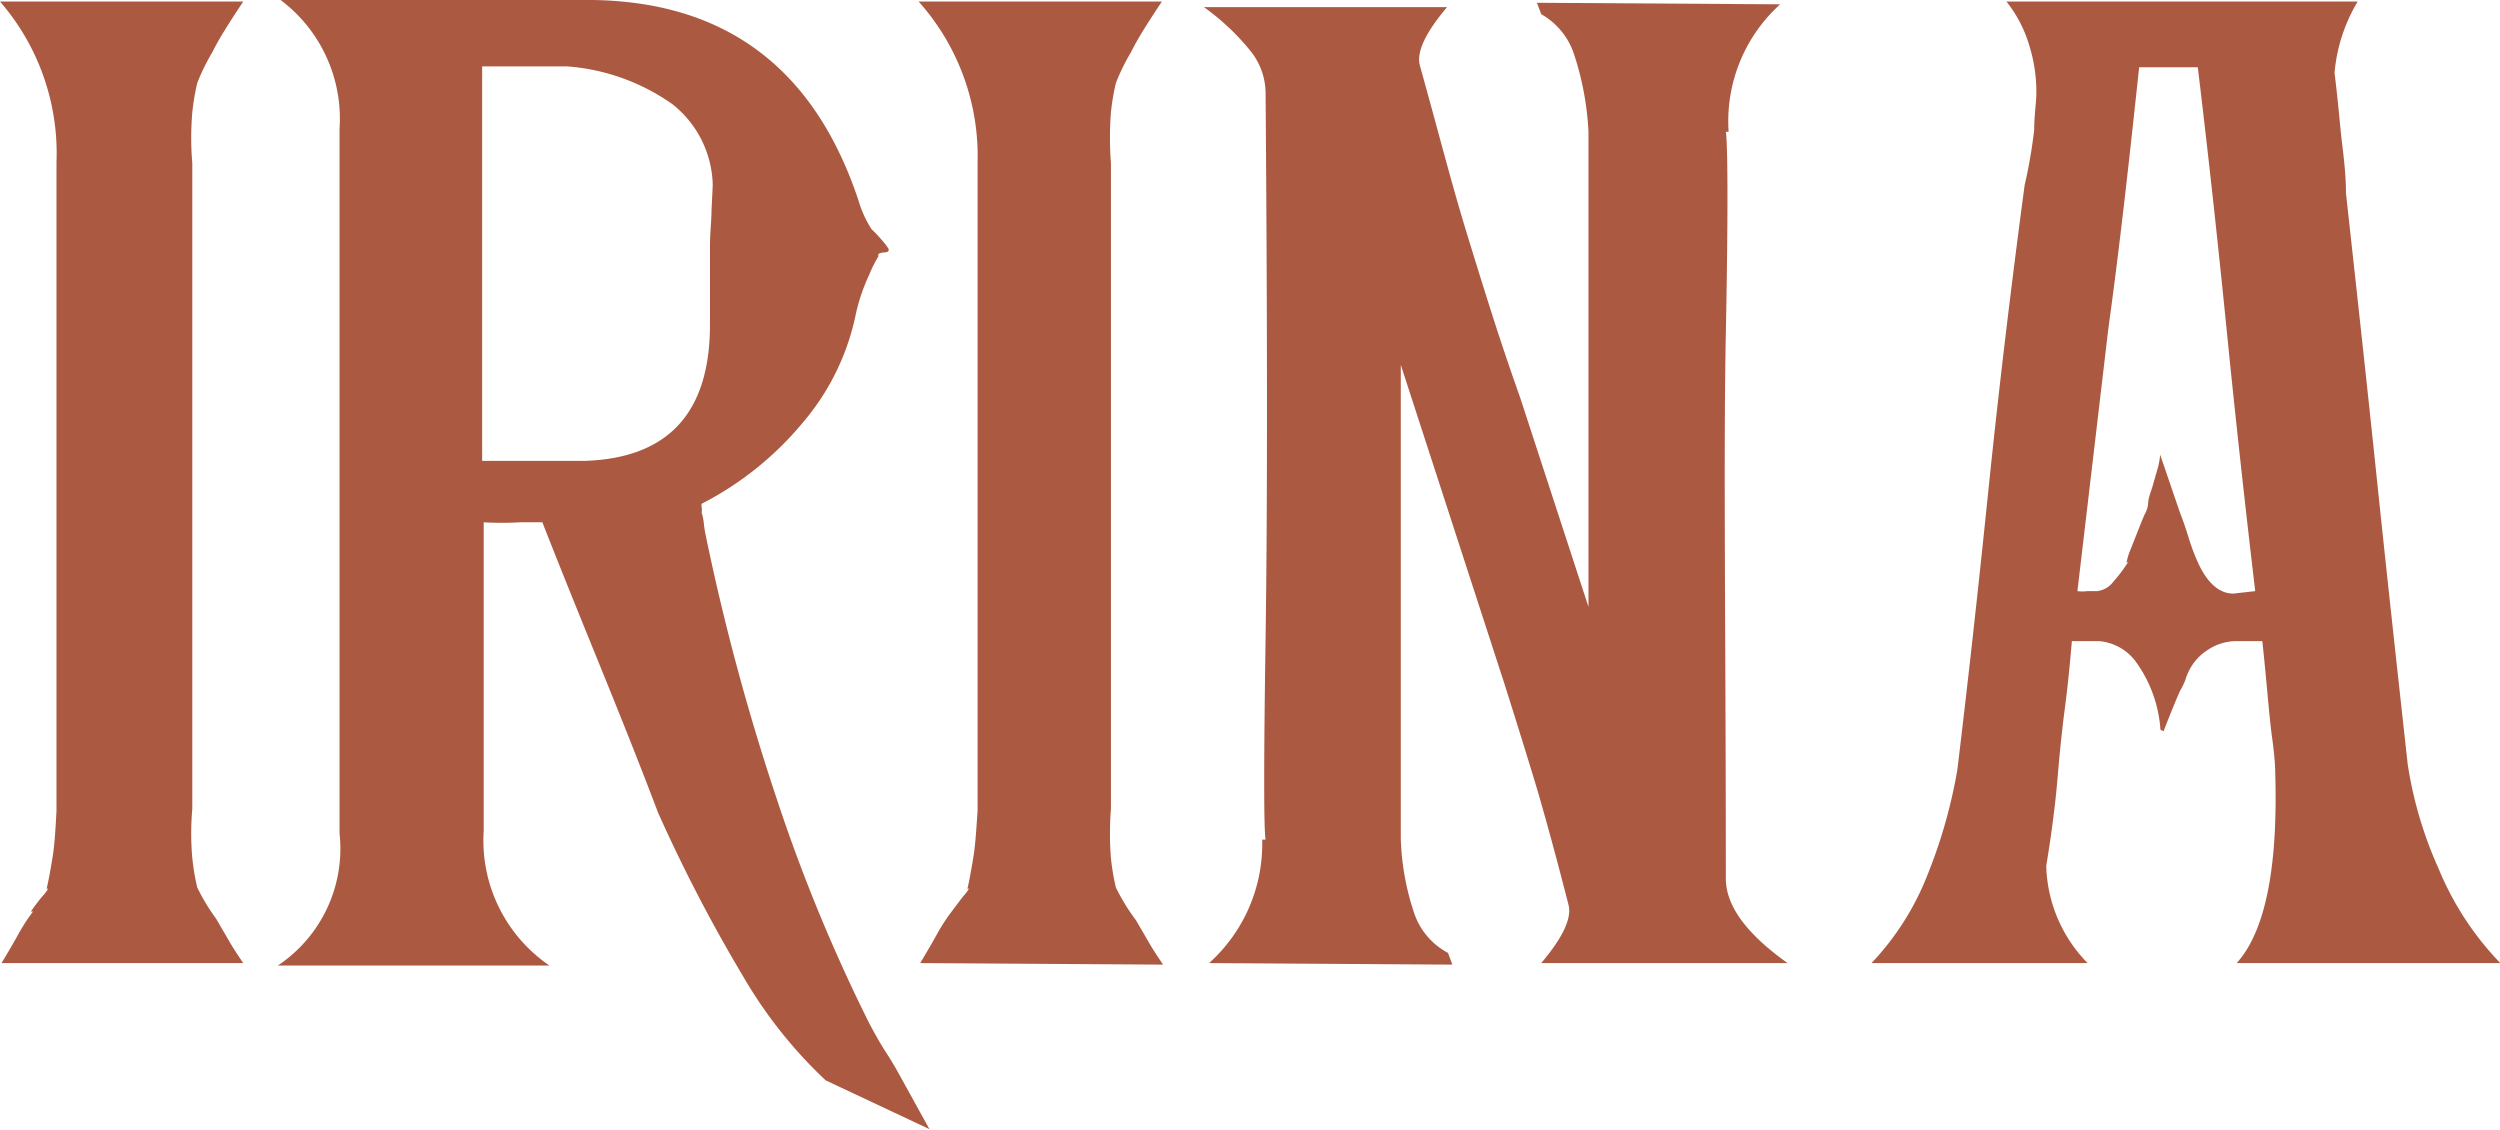
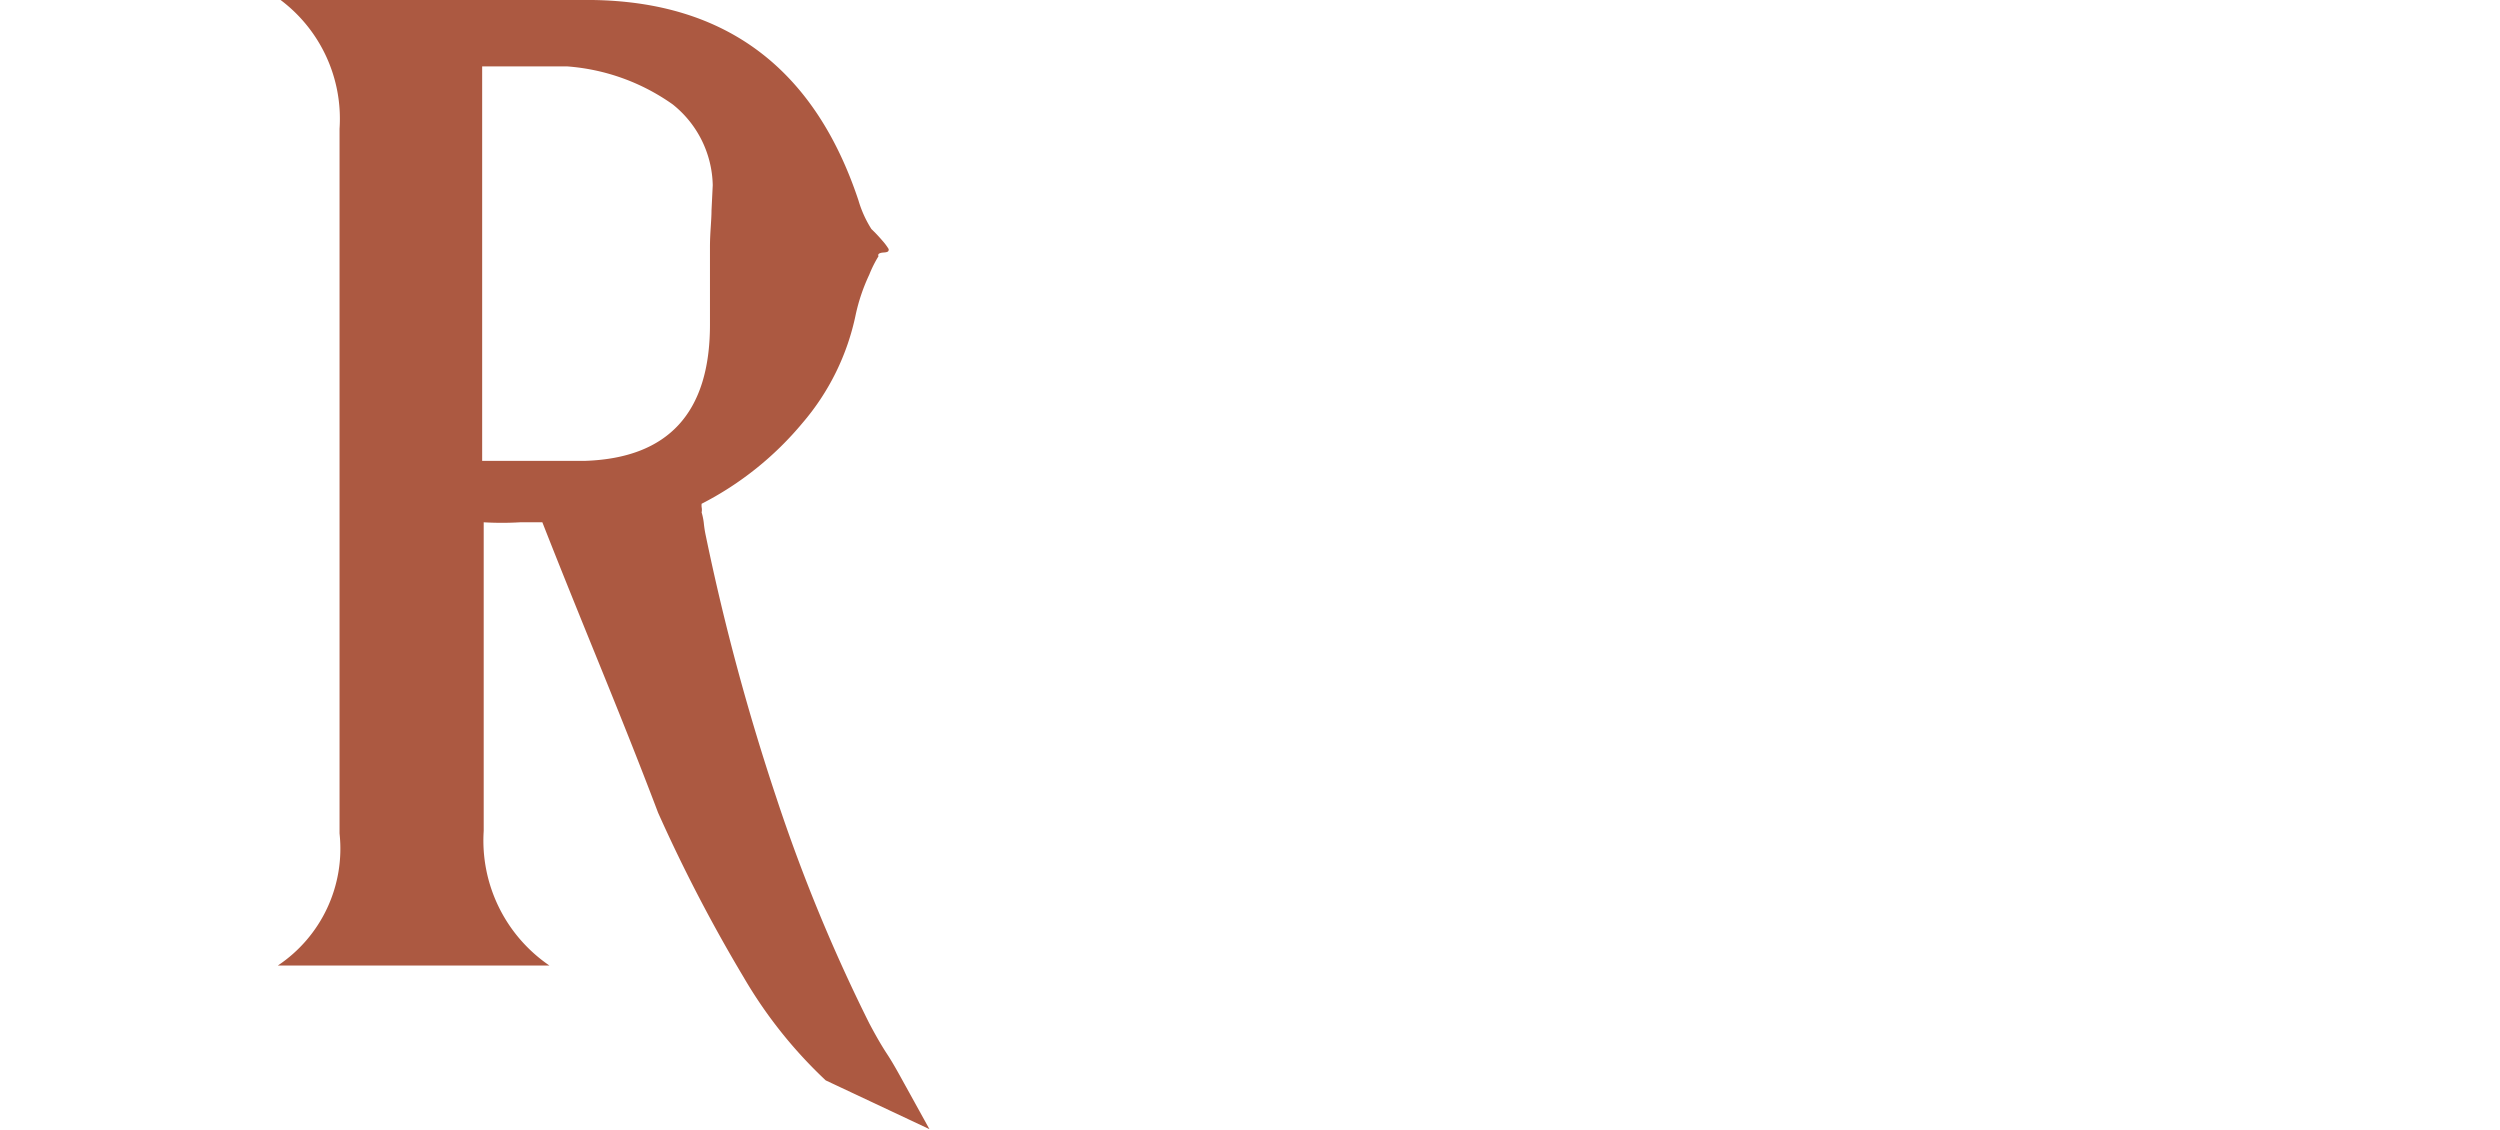
<svg xmlns="http://www.w3.org/2000/svg" viewBox="0 0 80.99 36.62">
  <defs>
    <style>.cls-1{fill:#ac5941;}</style>
  </defs>
  <g id="Слой_2" data-name="Слой 2">
    <g id="Слой_1-2" data-name="Слой 1">
-       <path class="cls-1" d="M.05,31.2c.15-.25.33-.55.53-.91a6,6,0,0,1,.49-.76H1c.15-.22.28-.38.37-.49a1.36,1.36,0,0,0,.19-.25l-.05,0c.06-.24.12-.58.19-1s.1-.94.13-1.53v-21A7.5,7.5,0,0,0,0,.05H7.88c-.43.65-.78,1.19-1,1.64a6.69,6.69,0,0,0-.49,1,7.32,7.32,0,0,0-.16.95,9.63,9.63,0,0,0,0,1.65c0,1.17,0,2.47,0,3.89s0,3,0,4.78,0,3.65,0,5.68,0,4.21,0,6.56a9.12,9.12,0,0,0,0,1.6,7.32,7.32,0,0,0,.16.95A6.46,6.46,0,0,0,7,29.76l.39.67c.17.3.34.55.49.77Z" />
      <path class="cls-1" d="M26.75,35a14.81,14.81,0,0,1-2.67-3.36,50.88,50.88,0,0,1-2.76-5.31c-.61-1.61-1.24-3.18-1.87-4.73s-1.26-3.1-1.88-4.68l-.72,0a10,10,0,0,1-1.18,0c0,1.67,0,3.32,0,5s0,3.29,0,5a4.9,4.9,0,0,0,2.13,4.36H9A4.55,4.55,0,0,0,11,27V4.17A4.81,4.81,0,0,0,9.09,0h10.1q6.49.09,8.62,6.49a3.65,3.65,0,0,0,.42.93,5,5,0,0,1,.35.37,1.86,1.86,0,0,1,.21.28c0,.06,0,.1-.16.11s-.2.06-.17.12a3.85,3.85,0,0,0-.3.6,6,6,0,0,0-.44,1.3A7.82,7.82,0,0,1,26,13.7a10.43,10.43,0,0,1-3.27,2.62.52.52,0,0,0,0,.11.43.43,0,0,1,0,.17,2,2,0,0,1,.07.34,3.64,3.64,0,0,0,.07.44,74.35,74.35,0,0,0,2.29,8.49,54.64,54.64,0,0,0,3,7.28c.16.3.35.65.58,1s.44.75.63,1.09l.74,1.34ZM23.09,6a3.43,3.43,0,0,0-1.3-2.62,6.78,6.78,0,0,0-3.43-1.23H15.62V14.93H17.2c.55,0,1.14,0,1.76,0Q23,14.79,23,10.52V8c0-.46.05-.86.05-1.18Z" />
-       <path class="cls-1" d="M29.81,31.2c.15-.25.33-.55.53-.91a6,6,0,0,1,.49-.76h0l.37-.49a1.36,1.36,0,0,0,.19-.25l-.05,0c.06-.24.12-.58.19-1s.1-.94.14-1.53v-21A7.51,7.51,0,0,0,29.76.05h7.88c-.43.65-.78,1.19-1,1.64a6.69,6.69,0,0,0-.49,1,7.32,7.32,0,0,0-.16.95,10.78,10.78,0,0,0,0,1.65c0,1.17,0,2.47,0,3.89s0,3,0,4.78,0,3.65,0,5.68,0,4.21,0,6.56a10.22,10.22,0,0,0,0,1.6,7.32,7.32,0,0,0,.16.95,6.46,6.46,0,0,0,.65,1.06l.39.67c.17.3.34.55.49.77Z" />
-       <path class="cls-1" d="M51.46,19.66V4.27A9.47,9.47,0,0,0,51,1.78,2.32,2.32,0,0,0,49.93.46L49.79.09l7.88.05A5.11,5.11,0,0,0,56,4.27h-.09c.06.34.08,2.51,0,6.53s0,9.91,0,17.66c0,.87.65,1.78,2,2.74H49.93c.71-.84,1-1.47.88-1.9q-.51-2-1-3.69c-.34-1.13-.7-2.28-1.07-3.45L45.38,11.82V27.17a8.33,8.33,0,0,0,.44,2.43,2.28,2.28,0,0,0,1.09,1.27l.14.38-7.88-.05a5.19,5.19,0,0,0,1.72-4H41q-.09-.51,0-6.54T41,3a2.2,2.2,0,0,0-.49-1.35A7.61,7.61,0,0,0,39,.23h7.88c-.71.84-1,1.47-.88,1.9.28,1,.53,1.93.77,2.81s.48,1.74.74,2.59.53,1.72.81,2.6.59,1.8.93,2.76Z" />
-       <path class="cls-1" d="M75.38.05h1a5.38,5.38,0,0,0-.75,2.31c.07.56.13,1.16.19,1.79S76,5.49,76,6.26v0c.34,3.09.68,6.18,1,9.25s.66,6.16,1,9.25A13,13,0,0,0,79,28.14a9.76,9.76,0,0,0,2,3.06H72.46q1.38-1.53,1.25-6.12c0-.06,0-.45-.1-1.16s-.17-1.76-.32-3.15h-.88a1.68,1.68,0,0,0-.88.28,1.7,1.7,0,0,0-.7.88l0-.05q0,.14-.21.51c-.11.25-.29.68-.53,1.3l-.1-.05a4.24,4.24,0,0,0-.76-2.15A1.65,1.65,0,0,0,68,20.77h-.88c-.06.71-.13,1.44-.23,2.2s-.17,1.49-.23,2.2-.12,1.16-.18,1.62-.13.89-.19,1.26a4.66,4.66,0,0,0,1.34,3.15h-7a8.85,8.85,0,0,0,1.83-2.9,16.64,16.64,0,0,0,.95-3.36q.51-4.22,1-9T65.59,6A16,16,0,0,0,65.9,4.2c0-.48.07-.88.07-1.19a5.06,5.06,0,0,0-.24-1.57A4.16,4.16,0,0,0,65,.05Zm-2.32,19.1c-.34-2.88-.65-5.71-.93-8.51S71.54,5,71.2,2.18H69.3c-.31,2.9-.62,5.73-1,8.48l-1,8.49a1.17,1.17,0,0,0,.32,0l.32,0a.77.77,0,0,0,.52-.3,4.87,4.87,0,0,0,.5-.67q-.09.09-.06,0a2.08,2.08,0,0,1,.11-.35l.21-.53c.08-.2.16-.41.25-.62a.9.9,0,0,0,.12-.35c0-.2.1-.41.16-.63s.12-.41.17-.6a2.33,2.33,0,0,0,.06-.37l.65,1.9c.1.25.19.52.28.81a6.36,6.36,0,0,0,.33.86c.3.62.68.93,1.11.93Z" />
    </g>
  </g>
</svg>